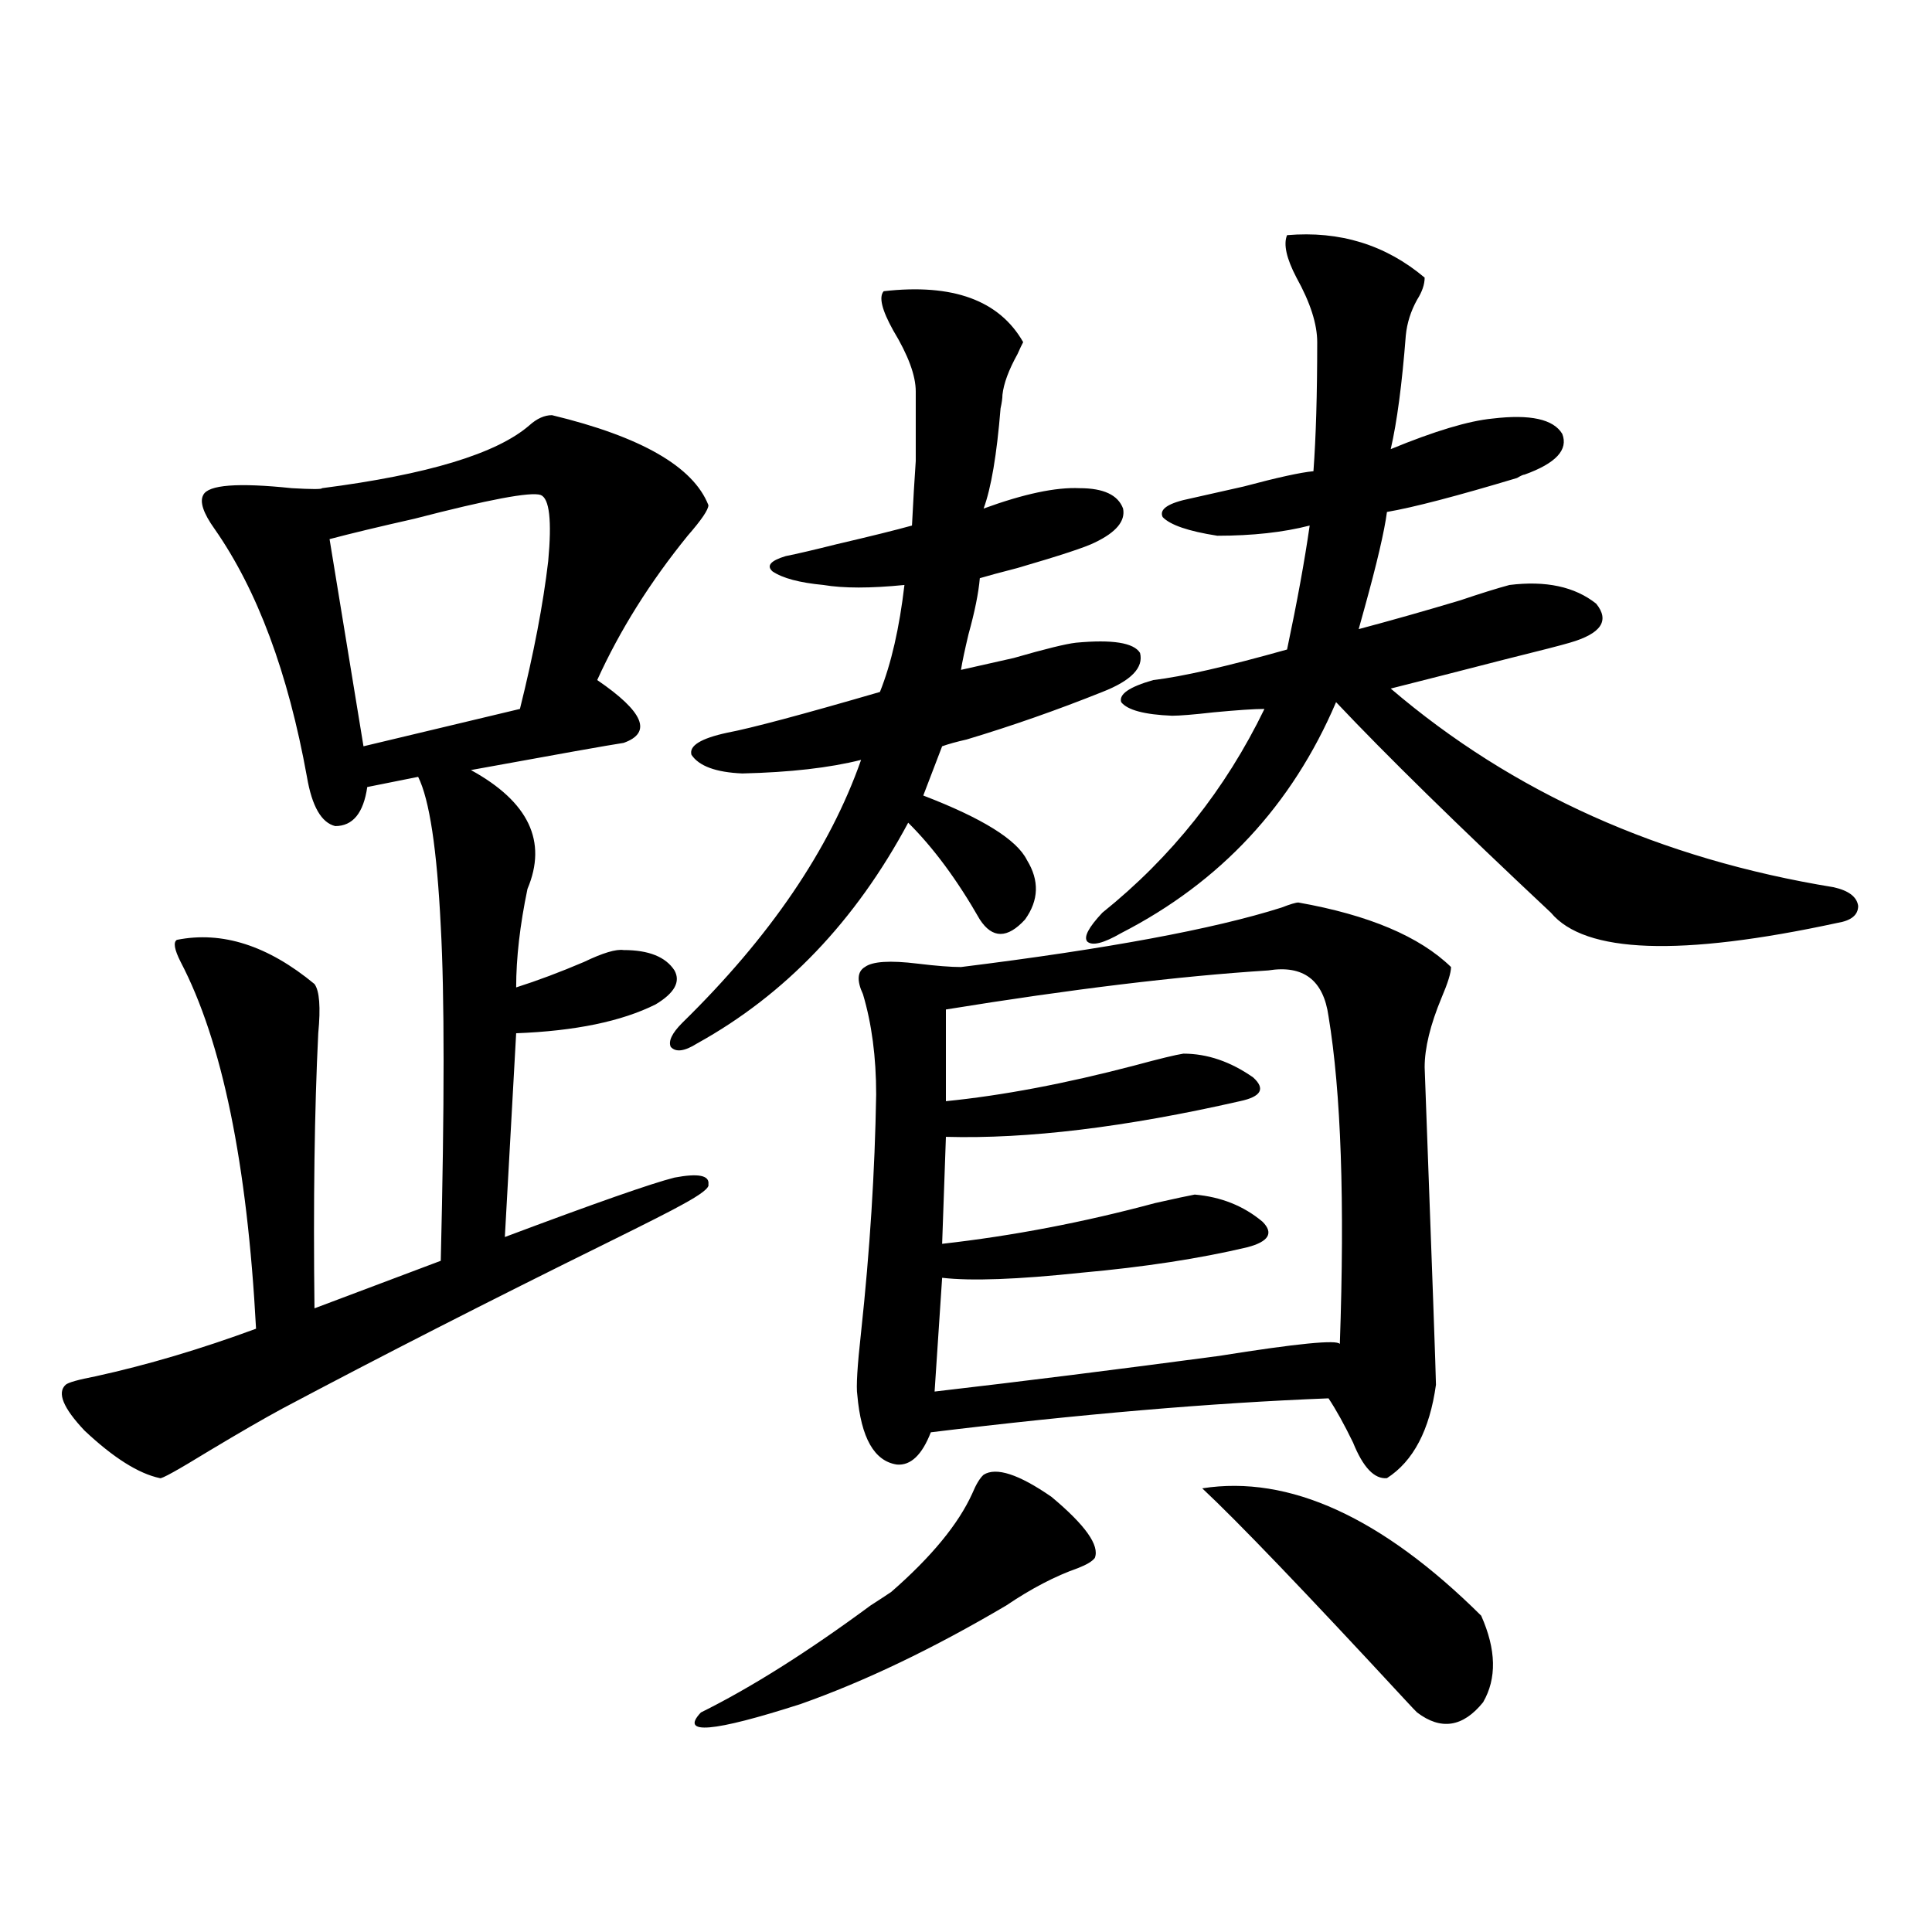
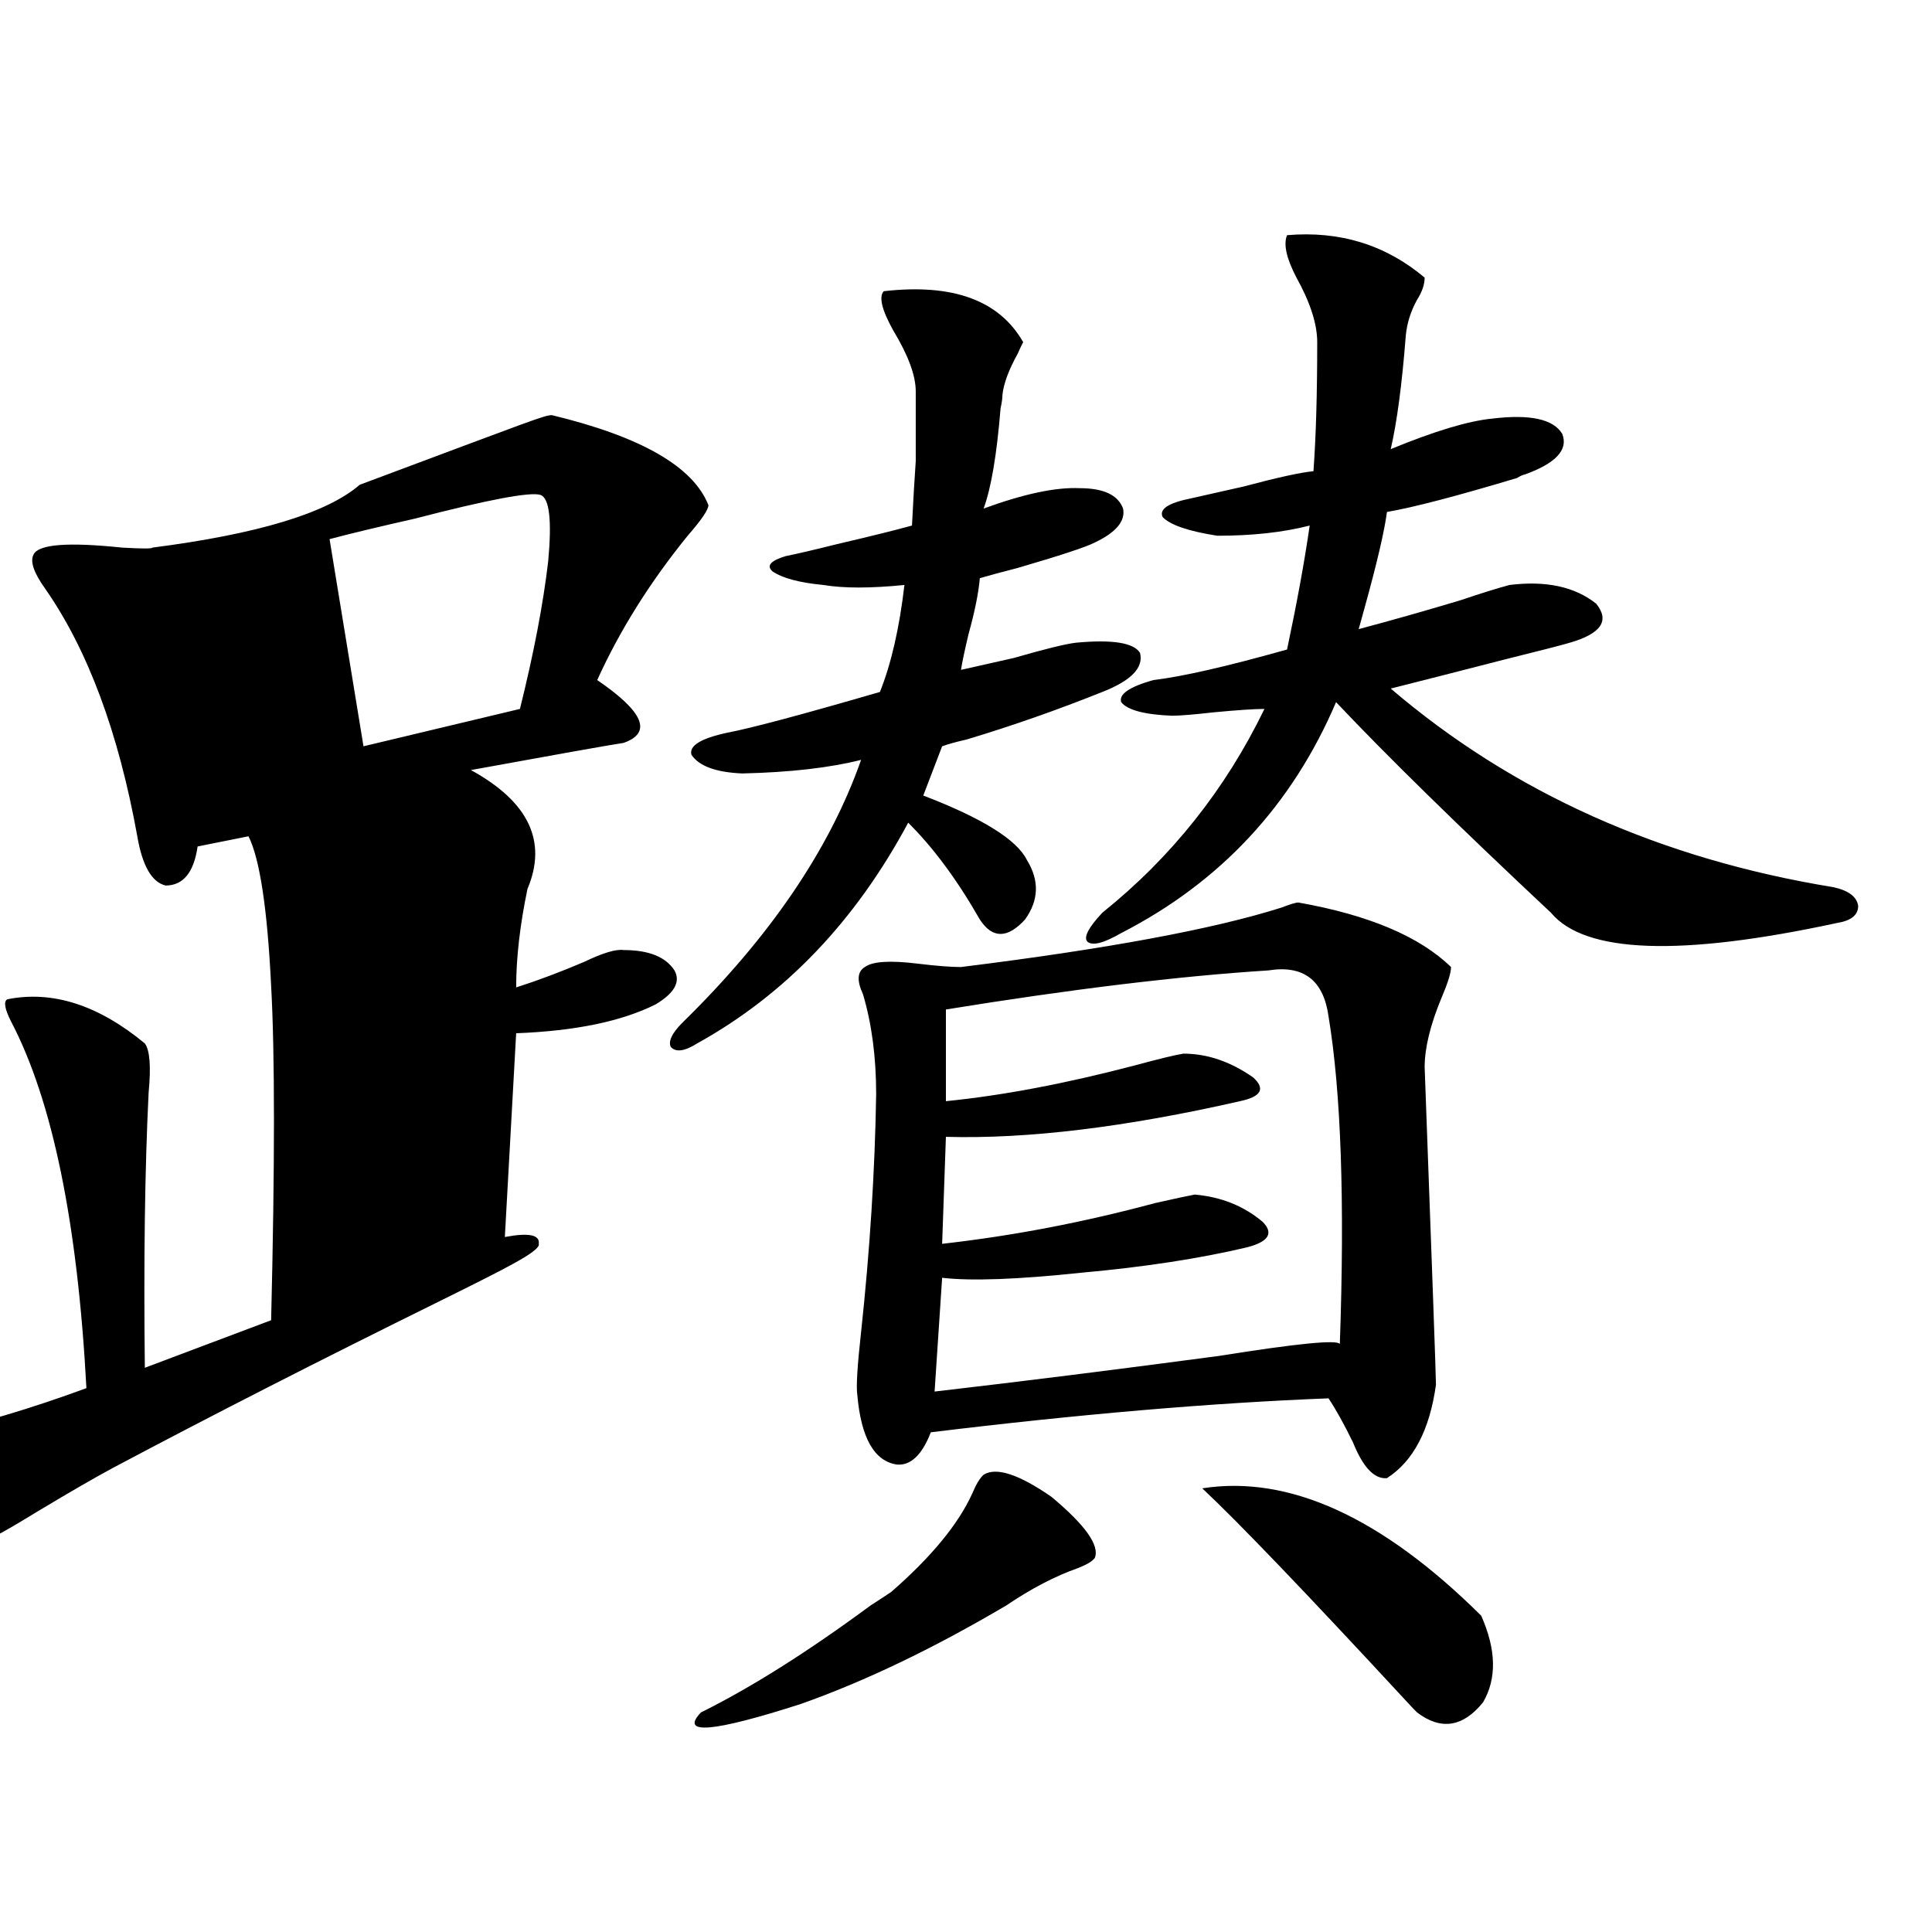
<svg xmlns="http://www.w3.org/2000/svg" version="1.1" id="图层_1" x="0px" y="0px" width="1000px" height="1000px" viewBox="0 0 1000 1000" enable-background="new 0 0 1000 1000" xml:space="preserve">
-   <path d="M285.7,214.891c46.173,11.138,73.169,26.67,80.974,46.582c0,2.349-3.582,7.622-10.731,15.82  c-19.512,24.033-35.121,48.931-46.828,74.707c24.055,16.411,28.612,27.246,13.658,32.52c-7.805,1.182-34.146,5.864-79.022,14.063  c29.908,16.411,39.664,36.914,29.268,61.523c-3.902,18.76-5.854,35.747-5.854,50.977c11.052-3.516,22.759-7.91,35.121-13.184  c9.756-4.683,16.585-6.729,20.487-6.152c13.003,0,21.783,3.516,26.341,10.547c3.247,5.864,0,11.729-9.756,17.578  c-17.561,8.789-41.63,13.774-72.193,14.941l-5.854,105.469c46.828-17.578,76.096-27.822,87.803-30.762  c12.348-2.334,18.201-1.167,17.561,3.516c0.641,1.758-3.902,5.273-13.658,10.547c-5.213,2.939-17.896,9.38-38.048,19.336  c-61.797,30.474-118.046,59.189-168.776,86.133c-9.756,5.273-22.438,12.607-38.048,21.973  c-16.265,9.971-24.725,14.653-25.365,14.063c-11.066-2.334-24.069-10.547-39.023-24.609c-11.066-11.714-14.313-19.624-9.756-23.73  c1.296-1.167,6.494-2.637,15.609-4.395c26.661-5.85,54.298-14.063,82.925-24.609c-4.558-85.542-17.561-148.823-39.023-189.844  c-3.262-6.44-3.902-10.244-1.951-11.426c23.414-4.683,47.148,2.939,71.218,22.852c2.592,3.516,3.247,12.017,1.951,25.488  c-1.951,39.854-2.606,87.314-1.951,142.383l65.364-24.609c1.951-80.269,1.951-137.988,0-173.145  c-1.951-39.839-5.854-65.615-11.707-77.344l-26.341,5.273c-1.951,13.486-7.484,20.215-16.585,20.215  c-7.164-1.758-12.042-10.244-14.634-25.488c-9.756-53.901-25.7-96.68-47.804-128.32c-5.854-8.198-7.805-14.063-5.854-17.578  c2.592-5.273,17.881-6.44,45.853-3.516c10.396,0.591,15.609,0.591,15.609,0c54.633-7.031,90.395-17.866,107.314-32.52  C277.896,216.648,281.798,214.891,285.7,214.891z M279.847,256.199c-5.213-1.758-26.996,2.349-65.364,12.305  c-18.216,4.106-32.85,7.622-43.901,10.547l17.561,107.227l80.974-19.336c7.149-28.701,12.027-54.189,14.634-76.465  C285.7,269.383,284.39,257.957,279.847,256.199z M457.403,150.73c35.762-4.092,59.831,4.697,72.193,26.367  c-0.655,1.182-1.631,3.228-2.927,6.152c-4.558,8.213-7.164,15.244-7.805,21.094c0,1.758-0.335,4.106-0.976,7.031  c-1.951,24.033-4.878,41.309-8.78,51.855c20.808-7.607,37.393-11.123,49.755-10.547c12.348,0,19.832,3.516,22.438,10.547  c1.296,6.455-3.582,12.305-14.634,17.578c-4.558,2.349-17.896,6.743-39.999,13.184c-9.115,2.349-15.609,4.106-19.512,5.273  c-0.655,7.622-2.606,17.29-5.854,29.004c-1.951,8.213-3.262,14.365-3.902,18.457c5.198-1.167,14.299-3.213,27.316-6.152  c16.25-4.683,26.981-7.319,32.194-7.91c18.856-1.758,29.908,0,33.17,5.273c1.951,7.622-4.558,14.365-19.512,20.215  c-23.414,9.38-46.828,17.578-70.242,24.609c-5.213,1.182-9.436,2.349-12.683,3.516l-9.756,25.488  c30.563,11.729,48.444,22.852,53.657,33.398c6.494,10.547,6.174,20.806-0.976,30.762c-9.115,9.971-16.92,9.971-23.414,0  c-11.707-20.503-24.069-37.202-37.072-50.098C442.77,476.805,406.338,514.9,360.82,540.086c-6.509,4.106-11.066,4.697-13.658,1.758  c-1.311-2.925,0.641-7.031,5.854-12.305c45.518-44.521,76.416-89.937,92.681-136.23c-16.265,4.106-36.752,6.455-61.462,7.031  c-13.658-0.576-22.438-3.804-26.341-9.668c-1.311-4.683,4.878-8.486,18.536-11.426c12.348-2.334,38.688-9.365,79.022-21.094  c5.854-14.639,10.076-33.096,12.683-55.371c-17.561,1.758-31.554,1.758-41.95,0c-12.362-1.167-21.143-3.516-26.341-7.031  c-3.262-2.925-0.976-5.562,6.829-7.91c5.854-1.167,14.634-3.213,26.341-6.152c17.561-4.092,30.563-7.319,39.023-9.668  c0.641-12.881,1.296-24.019,1.951-33.398c0-7.607,0-19.624,0-36.035c0-8.198-3.902-18.745-11.707-31.641  C456.428,160.398,454.797,153.67,457.403,150.73z M509.109,763.328c6.494-4.092,18.201-0.288,35.121,11.426  c17.561,14.653,25.03,25.2,22.438,31.641c-1.311,1.758-4.237,3.516-8.78,5.273c-11.707,4.106-24.069,10.547-37.072,19.336  c-37.728,22.262-73.169,39.249-106.339,50.977c-45.532,14.64-62.772,16.109-51.706,4.395c26.006-12.895,55.273-31.352,87.803-55.371  c4.543-2.925,8.125-5.273,10.731-7.031c20.808-18.154,34.786-35.156,41.95-50.977C505.207,768.313,507.158,765.086,509.109,763.328z   M672.032,467.137c36.417,6.455,62.758,17.578,79.022,33.398c0,2.939-1.631,8.213-4.878,15.82  c-5.854,14.063-8.78,26.079-8.78,36.035c3.902,105.469,5.854,160.264,5.854,164.355c-3.262,23.442-11.707,39.551-25.365,48.34  c-6.509,0.591-12.362-5.562-17.561-18.457c-4.558-9.365-8.78-16.987-12.683-22.852c-60.486,2.349-129.112,8.213-205.849,17.578  c-4.558,11.729-10.411,17.29-17.561,16.699c-11.707-1.758-18.536-13.76-20.487-36.035c-0.655-4.092,0-14.941,1.951-32.52  c4.543-42.188,7.149-83.193,7.805-123.047c0-19.336-2.286-36.611-6.829-51.855c-3.262-7.031-2.927-11.714,0.976-14.063  c3.902-2.925,13.003-3.516,27.316-1.758c9.756,1.182,17.226,1.758,22.438,1.758c75.44-9.365,130.729-19.624,165.85-30.762  C667.795,468.016,670.722,467.137,672.032,467.137z M656.423,502.293c-46.188,2.939-101.796,9.668-166.825,20.215v47.461  c29.268-2.925,61.782-9.077,97.559-18.457c13.003-3.516,21.463-5.562,25.365-6.152c12.348,0,24.39,4.106,36.097,12.305  c6.494,5.864,4.223,9.971-6.829,12.305c-59.19,13.486-109.921,19.639-152.191,18.457l-1.951,55.371  c36.417-4.092,73.169-11.123,110.241-21.094c10.396-2.334,17.226-3.804,20.487-4.395c13.658,1.182,25.365,5.864,35.121,14.063  c5.854,5.864,3.247,10.259-7.805,13.184c-24.725,5.864-53.337,10.259-85.852,13.184c-33.17,3.516-57.239,4.395-72.193,2.637  l-3.902,58.887c45.518-5.273,94.632-11.426,147.313-18.457c40.319-6.44,61.127-8.486,62.438-6.152  c2.592-73.828,0.641-130.366-5.854-169.629C685.035,507.278,674.624,499.368,656.423,502.293z M666.179,121.727  c27.316-2.334,51.051,4.985,71.218,21.973c0,3.516-1.311,7.334-3.902,11.426c-3.262,5.864-5.213,12.017-5.854,18.457  c-1.951,25.2-4.558,44.824-7.805,58.887c22.759-9.365,40.319-14.639,52.682-15.82c19.512-2.334,31.539,0.303,36.097,7.91  c3.247,8.213-3.262,15.244-19.512,21.094c-0.655,0-1.951,0.591-3.902,1.758c-31.219,9.38-53.657,15.244-67.315,17.578  c-1.311,9.971-5.213,26.67-11.707,50.098c-1.311,4.697-2.286,8.213-2.927,10.547c17.561-4.683,35.121-9.668,52.682-14.941  c10.396-3.516,18.856-6.152,25.365-7.91c18.856-2.334,33.811,0.879,44.877,9.668c7.149,8.789,2.592,15.532-13.658,20.215  c-3.902,1.182-15.289,4.106-34.146,8.789c-22.773,5.864-42.285,10.85-58.535,14.941c63.078,53.916,139.509,88.193,229.263,102.832  c7.805,1.758,12.027,4.985,12.683,9.668c0,4.697-3.582,7.622-10.731,8.789c-81.309,17.578-130.729,15.82-148.289-5.273  c-48.139-45.112-85.211-81.436-111.217-108.984c-22.773,53.325-59.846,93.164-111.217,119.531  c-9.115,5.273-14.969,6.743-17.561,4.395c-1.951-2.334,0.641-7.319,7.805-14.941c35.762-28.701,63.733-63.857,83.9-105.469  c-5.213,0-13.993,0.591-26.341,1.758c-10.411,1.182-17.561,1.758-21.463,1.758c-14.313-0.576-23.094-2.925-26.341-7.031  c-1.311-4.092,4.223-7.91,16.585-11.426c14.954-1.758,38.048-7.031,69.267-15.82c5.198-24.609,9.101-45.991,11.707-64.16  c-13.658,3.516-29.603,5.273-47.804,5.273c-14.969-2.334-24.39-5.562-28.292-9.668c-1.951-4.092,2.927-7.319,14.634-9.668  c5.198-1.167,14.299-3.213,27.316-6.152c17.561-4.683,29.588-7.319,36.097-7.91c1.296-17.578,1.951-39.839,1.951-66.797  c0-9.365-3.582-20.503-10.731-33.398C665.844,133.743,664.228,126.424,666.179,121.727z M622.277,770.359  c44.877-7.031,93.001,14.941,144.387,65.918c7.805,17.578,8.125,32.52,0.976,44.824c-10.411,12.882-21.798,14.64-34.146,5.273  c-0.655-0.59-2.606-2.637-5.854-6.152C675.6,823.973,640.479,787.361,622.277,770.359z" />
+   <path d="M285.7,214.891c46.173,11.138,73.169,26.67,80.974,46.582c0,2.349-3.582,7.622-10.731,15.82  c-19.512,24.033-35.121,48.931-46.828,74.707c24.055,16.411,28.612,27.246,13.658,32.52c-7.805,1.182-34.146,5.864-79.022,14.063  c29.908,16.411,39.664,36.914,29.268,61.523c-3.902,18.76-5.854,35.747-5.854,50.977c11.052-3.516,22.759-7.91,35.121-13.184  c9.756-4.683,16.585-6.729,20.487-6.152c13.003,0,21.783,3.516,26.341,10.547c3.247,5.864,0,11.729-9.756,17.578  c-17.561,8.789-41.63,13.774-72.193,14.941l-5.854,105.469c12.348-2.334,18.201-1.167,17.561,3.516c0.641,1.758-3.902,5.273-13.658,10.547c-5.213,2.939-17.896,9.38-38.048,19.336  c-61.797,30.474-118.046,59.189-168.776,86.133c-9.756,5.273-22.438,12.607-38.048,21.973  c-16.265,9.971-24.725,14.653-25.365,14.063c-11.066-2.334-24.069-10.547-39.023-24.609c-11.066-11.714-14.313-19.624-9.756-23.73  c1.296-1.167,6.494-2.637,15.609-4.395c26.661-5.85,54.298-14.063,82.925-24.609c-4.558-85.542-17.561-148.823-39.023-189.844  c-3.262-6.44-3.902-10.244-1.951-11.426c23.414-4.683,47.148,2.939,71.218,22.852c2.592,3.516,3.247,12.017,1.951,25.488  c-1.951,39.854-2.606,87.314-1.951,142.383l65.364-24.609c1.951-80.269,1.951-137.988,0-173.145  c-1.951-39.839-5.854-65.615-11.707-77.344l-26.341,5.273c-1.951,13.486-7.484,20.215-16.585,20.215  c-7.164-1.758-12.042-10.244-14.634-25.488c-9.756-53.901-25.7-96.68-47.804-128.32c-5.854-8.198-7.805-14.063-5.854-17.578  c2.592-5.273,17.881-6.44,45.853-3.516c10.396,0.591,15.609,0.591,15.609,0c54.633-7.031,90.395-17.866,107.314-32.52  C277.896,216.648,281.798,214.891,285.7,214.891z M279.847,256.199c-5.213-1.758-26.996,2.349-65.364,12.305  c-18.216,4.106-32.85,7.622-43.901,10.547l17.561,107.227l80.974-19.336c7.149-28.701,12.027-54.189,14.634-76.465  C285.7,269.383,284.39,257.957,279.847,256.199z M457.403,150.73c35.762-4.092,59.831,4.697,72.193,26.367  c-0.655,1.182-1.631,3.228-2.927,6.152c-4.558,8.213-7.164,15.244-7.805,21.094c0,1.758-0.335,4.106-0.976,7.031  c-1.951,24.033-4.878,41.309-8.78,51.855c20.808-7.607,37.393-11.123,49.755-10.547c12.348,0,19.832,3.516,22.438,10.547  c1.296,6.455-3.582,12.305-14.634,17.578c-4.558,2.349-17.896,6.743-39.999,13.184c-9.115,2.349-15.609,4.106-19.512,5.273  c-0.655,7.622-2.606,17.29-5.854,29.004c-1.951,8.213-3.262,14.365-3.902,18.457c5.198-1.167,14.299-3.213,27.316-6.152  c16.25-4.683,26.981-7.319,32.194-7.91c18.856-1.758,29.908,0,33.17,5.273c1.951,7.622-4.558,14.365-19.512,20.215  c-23.414,9.38-46.828,17.578-70.242,24.609c-5.213,1.182-9.436,2.349-12.683,3.516l-9.756,25.488  c30.563,11.729,48.444,22.852,53.657,33.398c6.494,10.547,6.174,20.806-0.976,30.762c-9.115,9.971-16.92,9.971-23.414,0  c-11.707-20.503-24.069-37.202-37.072-50.098C442.77,476.805,406.338,514.9,360.82,540.086c-6.509,4.106-11.066,4.697-13.658,1.758  c-1.311-2.925,0.641-7.031,5.854-12.305c45.518-44.521,76.416-89.937,92.681-136.23c-16.265,4.106-36.752,6.455-61.462,7.031  c-13.658-0.576-22.438-3.804-26.341-9.668c-1.311-4.683,4.878-8.486,18.536-11.426c12.348-2.334,38.688-9.365,79.022-21.094  c5.854-14.639,10.076-33.096,12.683-55.371c-17.561,1.758-31.554,1.758-41.95,0c-12.362-1.167-21.143-3.516-26.341-7.031  c-3.262-2.925-0.976-5.562,6.829-7.91c5.854-1.167,14.634-3.213,26.341-6.152c17.561-4.092,30.563-7.319,39.023-9.668  c0.641-12.881,1.296-24.019,1.951-33.398c0-7.607,0-19.624,0-36.035c0-8.198-3.902-18.745-11.707-31.641  C456.428,160.398,454.797,153.67,457.403,150.73z M509.109,763.328c6.494-4.092,18.201-0.288,35.121,11.426  c17.561,14.653,25.03,25.2,22.438,31.641c-1.311,1.758-4.237,3.516-8.78,5.273c-11.707,4.106-24.069,10.547-37.072,19.336  c-37.728,22.262-73.169,39.249-106.339,50.977c-45.532,14.64-62.772,16.109-51.706,4.395c26.006-12.895,55.273-31.352,87.803-55.371  c4.543-2.925,8.125-5.273,10.731-7.031c20.808-18.154,34.786-35.156,41.95-50.977C505.207,768.313,507.158,765.086,509.109,763.328z   M672.032,467.137c36.417,6.455,62.758,17.578,79.022,33.398c0,2.939-1.631,8.213-4.878,15.82  c-5.854,14.063-8.78,26.079-8.78,36.035c3.902,105.469,5.854,160.264,5.854,164.355c-3.262,23.442-11.707,39.551-25.365,48.34  c-6.509,0.591-12.362-5.562-17.561-18.457c-4.558-9.365-8.78-16.987-12.683-22.852c-60.486,2.349-129.112,8.213-205.849,17.578  c-4.558,11.729-10.411,17.29-17.561,16.699c-11.707-1.758-18.536-13.76-20.487-36.035c-0.655-4.092,0-14.941,1.951-32.52  c4.543-42.188,7.149-83.193,7.805-123.047c0-19.336-2.286-36.611-6.829-51.855c-3.262-7.031-2.927-11.714,0.976-14.063  c3.902-2.925,13.003-3.516,27.316-1.758c9.756,1.182,17.226,1.758,22.438,1.758c75.44-9.365,130.729-19.624,165.85-30.762  C667.795,468.016,670.722,467.137,672.032,467.137z M656.423,502.293c-46.188,2.939-101.796,9.668-166.825,20.215v47.461  c29.268-2.925,61.782-9.077,97.559-18.457c13.003-3.516,21.463-5.562,25.365-6.152c12.348,0,24.39,4.106,36.097,12.305  c6.494,5.864,4.223,9.971-6.829,12.305c-59.19,13.486-109.921,19.639-152.191,18.457l-1.951,55.371  c36.417-4.092,73.169-11.123,110.241-21.094c10.396-2.334,17.226-3.804,20.487-4.395c13.658,1.182,25.365,5.864,35.121,14.063  c5.854,5.864,3.247,10.259-7.805,13.184c-24.725,5.864-53.337,10.259-85.852,13.184c-33.17,3.516-57.239,4.395-72.193,2.637  l-3.902,58.887c45.518-5.273,94.632-11.426,147.313-18.457c40.319-6.44,61.127-8.486,62.438-6.152  c2.592-73.828,0.641-130.366-5.854-169.629C685.035,507.278,674.624,499.368,656.423,502.293z M666.179,121.727  c27.316-2.334,51.051,4.985,71.218,21.973c0,3.516-1.311,7.334-3.902,11.426c-3.262,5.864-5.213,12.017-5.854,18.457  c-1.951,25.2-4.558,44.824-7.805,58.887c22.759-9.365,40.319-14.639,52.682-15.82c19.512-2.334,31.539,0.303,36.097,7.91  c3.247,8.213-3.262,15.244-19.512,21.094c-0.655,0-1.951,0.591-3.902,1.758c-31.219,9.38-53.657,15.244-67.315,17.578  c-1.311,9.971-5.213,26.67-11.707,50.098c-1.311,4.697-2.286,8.213-2.927,10.547c17.561-4.683,35.121-9.668,52.682-14.941  c10.396-3.516,18.856-6.152,25.365-7.91c18.856-2.334,33.811,0.879,44.877,9.668c7.149,8.789,2.592,15.532-13.658,20.215  c-3.902,1.182-15.289,4.106-34.146,8.789c-22.773,5.864-42.285,10.85-58.535,14.941c63.078,53.916,139.509,88.193,229.263,102.832  c7.805,1.758,12.027,4.985,12.683,9.668c0,4.697-3.582,7.622-10.731,8.789c-81.309,17.578-130.729,15.82-148.289-5.273  c-48.139-45.112-85.211-81.436-111.217-108.984c-22.773,53.325-59.846,93.164-111.217,119.531  c-9.115,5.273-14.969,6.743-17.561,4.395c-1.951-2.334,0.641-7.319,7.805-14.941c35.762-28.701,63.733-63.857,83.9-105.469  c-5.213,0-13.993,0.591-26.341,1.758c-10.411,1.182-17.561,1.758-21.463,1.758c-14.313-0.576-23.094-2.925-26.341-7.031  c-1.311-4.092,4.223-7.91,16.585-11.426c14.954-1.758,38.048-7.031,69.267-15.82c5.198-24.609,9.101-45.991,11.707-64.16  c-13.658,3.516-29.603,5.273-47.804,5.273c-14.969-2.334-24.39-5.562-28.292-9.668c-1.951-4.092,2.927-7.319,14.634-9.668  c5.198-1.167,14.299-3.213,27.316-6.152c17.561-4.683,29.588-7.319,36.097-7.91c1.296-17.578,1.951-39.839,1.951-66.797  c0-9.365-3.582-20.503-10.731-33.398C665.844,133.743,664.228,126.424,666.179,121.727z M622.277,770.359  c44.877-7.031,93.001,14.941,144.387,65.918c7.805,17.578,8.125,32.52,0.976,44.824c-10.411,12.882-21.798,14.64-34.146,5.273  c-0.655-0.59-2.606-2.637-5.854-6.152C675.6,823.973,640.479,787.361,622.277,770.359z" />
</svg>